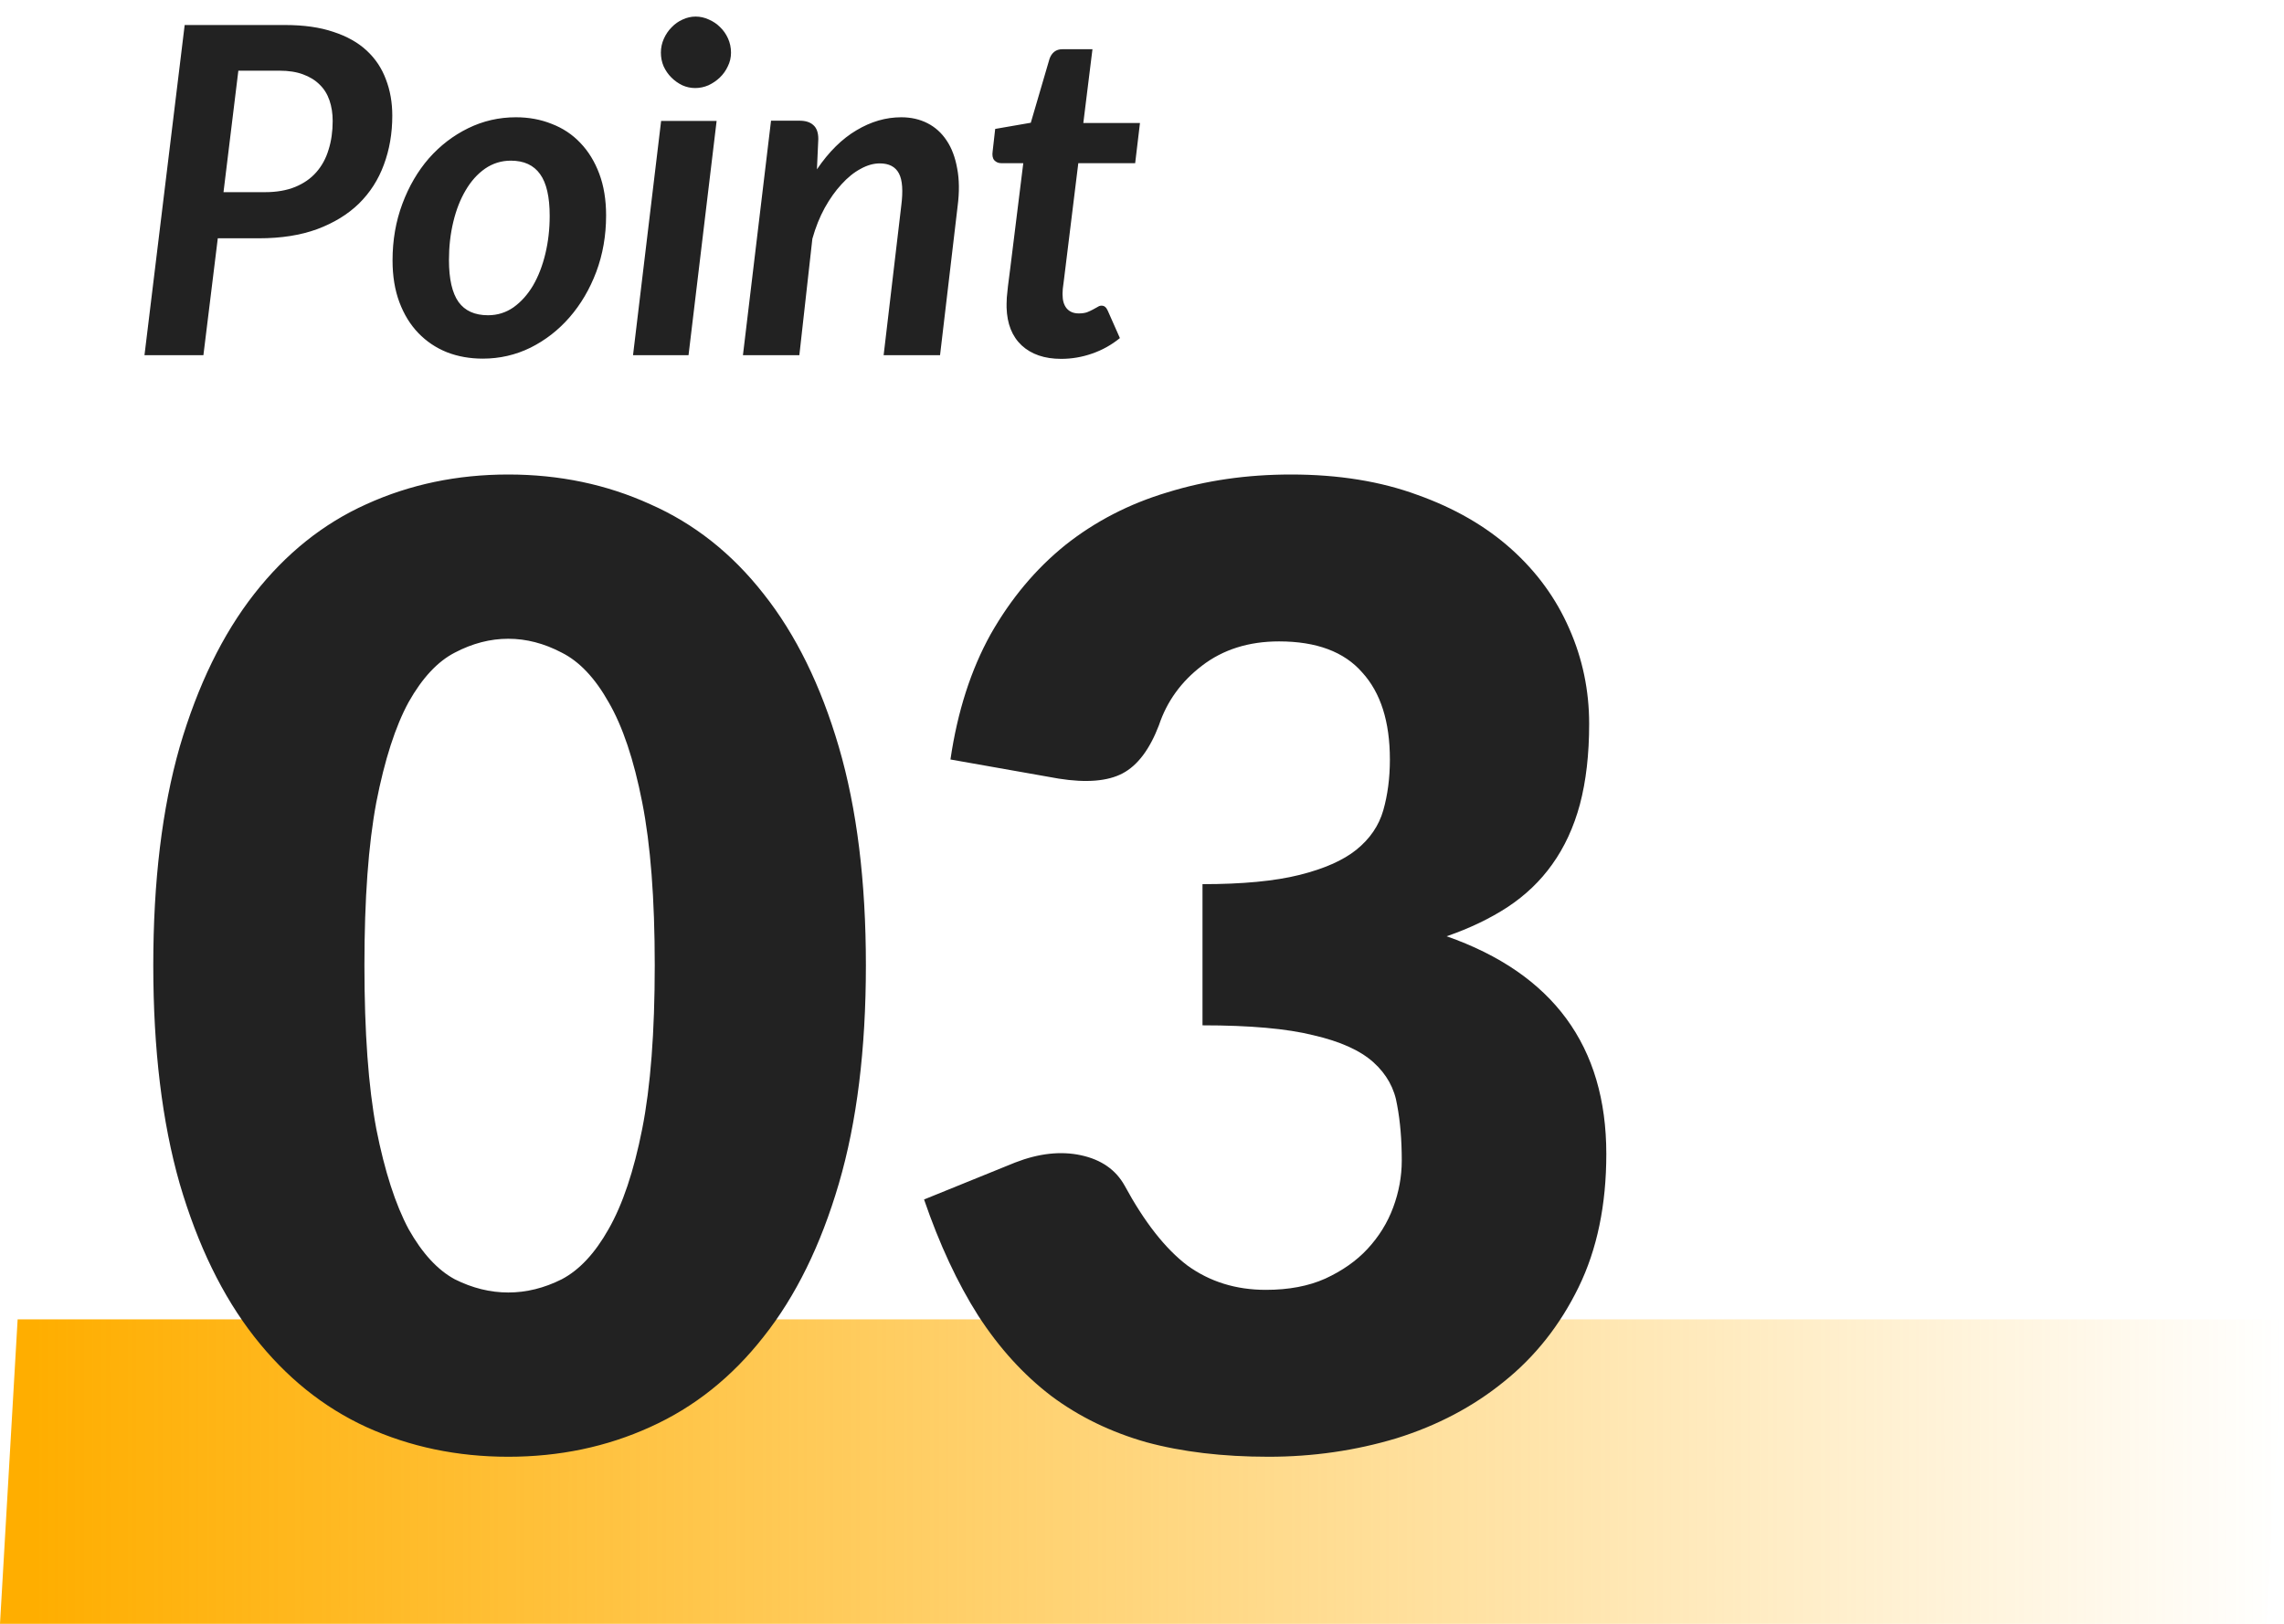
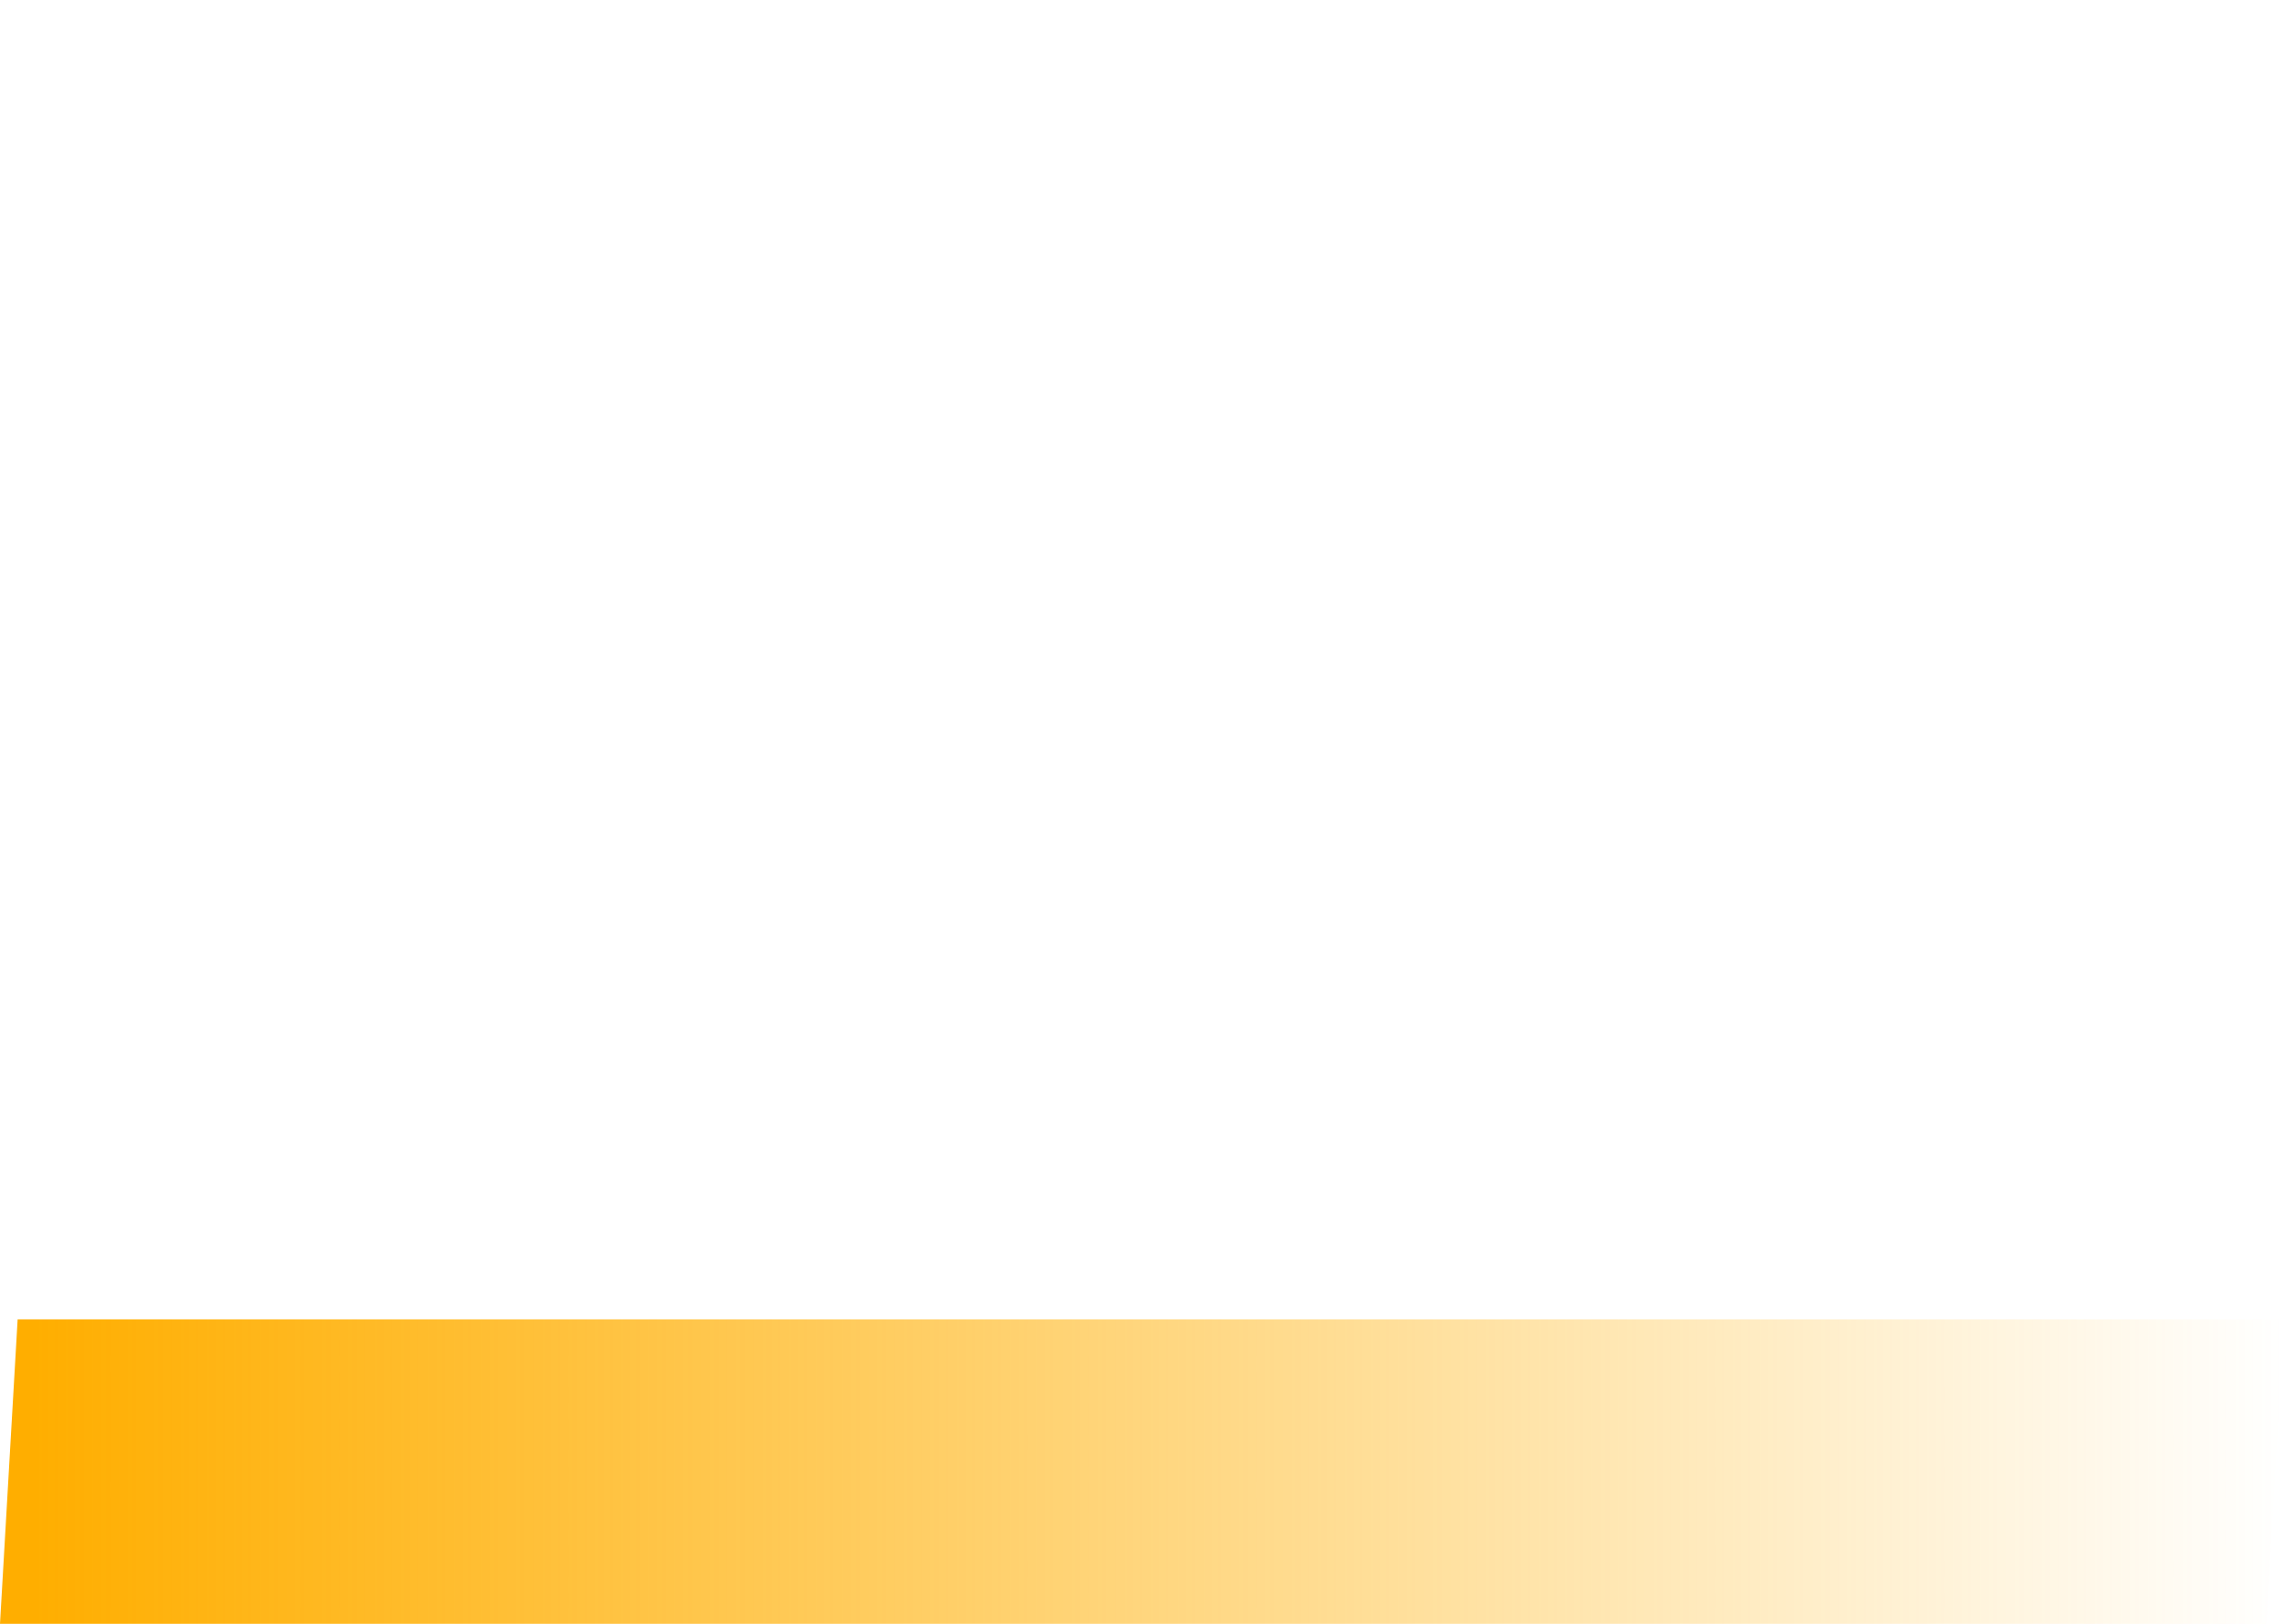
<svg xmlns="http://www.w3.org/2000/svg" width="90" height="64" viewBox="0 0 90 64" fill="none">
  <path d="M0.695 52H90L89.305 64H0L0.695 52Z" fill="url(#paint0_linear_1204_2062)" />
-   <path d="M34.12 38.046C34.12 41.357 33.765 44.225 33.054 46.652C32.343 49.079 31.355 51.089 30.09 52.684C28.842 54.279 27.351 55.466 25.618 56.246C23.902 57.026 22.039 57.416 20.028 57.416C18.017 57.416 16.154 57.026 14.438 56.246C12.739 55.466 11.266 54.279 10.018 52.684C8.77 51.089 7.791 49.079 7.08 46.652C6.387 44.225 6.04 41.357 6.04 38.046C6.04 34.735 6.387 31.867 7.08 29.44C7.791 27.013 8.77 25.003 10.018 23.408C11.266 21.813 12.739 20.635 14.438 19.872C16.154 19.092 18.017 18.702 20.028 18.702C22.039 18.702 23.902 19.092 25.618 19.872C27.351 20.635 28.842 21.813 30.09 23.408C31.355 25.003 32.343 27.013 33.054 29.44C33.765 31.867 34.12 34.735 34.12 38.046ZM25.8 38.046C25.8 35.429 25.635 33.288 25.306 31.624C24.977 29.943 24.535 28.625 23.98 27.672C23.443 26.719 22.827 26.069 22.134 25.722C21.441 25.358 20.739 25.176 20.028 25.176C19.317 25.176 18.615 25.358 17.922 25.722C17.246 26.069 16.639 26.719 16.102 27.672C15.582 28.625 15.157 29.943 14.828 31.624C14.516 33.288 14.36 35.429 14.36 38.046C14.36 40.681 14.516 42.83 14.828 44.494C15.157 46.158 15.582 47.475 16.102 48.446C16.639 49.399 17.246 50.058 17.922 50.422C18.615 50.769 19.317 50.942 20.028 50.942C20.739 50.942 21.441 50.769 22.134 50.422C22.827 50.058 23.443 49.399 23.98 48.446C24.535 47.475 24.977 46.158 25.306 44.494C25.635 42.83 25.8 40.681 25.8 38.046ZM37.452 29.934C37.729 28.045 38.258 26.398 39.038 24.994C39.835 23.59 40.815 22.42 41.976 21.484C43.155 20.548 44.498 19.855 46.006 19.404C47.514 18.936 49.135 18.702 50.868 18.702C52.74 18.702 54.404 18.971 55.86 19.508C57.316 20.028 58.547 20.739 59.552 21.64C60.557 22.541 61.32 23.59 61.84 24.786C62.36 25.965 62.62 27.213 62.62 28.53C62.62 29.726 62.499 30.783 62.256 31.702C62.013 32.603 61.649 33.392 61.164 34.068C60.696 34.727 60.107 35.29 59.396 35.758C58.703 36.209 57.905 36.59 57.004 36.902C61.199 38.375 63.296 41.235 63.296 45.482C63.296 47.493 62.932 49.243 62.204 50.734C61.476 52.225 60.497 53.464 59.266 54.452C58.053 55.44 56.64 56.185 55.028 56.688C53.416 57.173 51.735 57.416 49.984 57.416C48.181 57.416 46.578 57.225 45.174 56.844C43.77 56.445 42.522 55.839 41.43 55.024C40.338 54.192 39.376 53.135 38.544 51.852C37.729 50.569 37.019 49.044 36.412 47.276L40 45.82C40.936 45.456 41.803 45.361 42.6 45.534C43.397 45.707 43.969 46.106 44.316 46.73C45.096 48.169 45.919 49.217 46.786 49.876C47.67 50.517 48.701 50.838 49.88 50.838C50.781 50.838 51.561 50.691 52.22 50.396C52.896 50.084 53.451 49.694 53.884 49.226C54.335 48.741 54.673 48.195 54.898 47.588C55.123 46.981 55.236 46.366 55.236 45.742C55.236 44.927 55.175 44.199 55.054 43.558C54.95 42.899 54.638 42.336 54.118 41.868C53.598 41.4 52.809 41.045 51.752 40.802C50.712 40.542 49.256 40.412 47.384 40.412V34.848C48.961 34.848 50.235 34.727 51.206 34.484C52.177 34.241 52.922 33.912 53.442 33.496C53.979 33.063 54.335 32.543 54.508 31.936C54.681 31.329 54.768 30.662 54.768 29.934C54.768 28.443 54.404 27.299 53.676 26.502C52.965 25.687 51.873 25.28 50.4 25.28C49.204 25.28 48.19 25.601 47.358 26.242C46.543 26.866 45.98 27.646 45.668 28.582C45.304 29.535 44.827 30.168 44.238 30.48C43.649 30.792 42.808 30.861 41.716 30.688L37.452 29.934Z" fill="#222222" />
-   <path d="M10.436 7.574C10.898 7.574 11.297 7.505 11.633 7.367C11.969 7.229 12.245 7.037 12.461 6.791C12.683 6.539 12.845 6.242 12.947 5.9C13.055 5.558 13.109 5.18 13.109 4.766C13.109 4.472 13.067 4.202 12.983 3.956C12.899 3.71 12.77 3.503 12.596 3.335C12.422 3.161 12.203 3.026 11.939 2.93C11.681 2.834 11.372 2.786 11.012 2.786H9.392L8.807 7.574H10.436ZM11.237 0.986C11.975 0.986 12.608 1.076 13.136 1.256C13.67 1.43 14.108 1.676 14.45 1.994C14.792 2.312 15.044 2.69 15.206 3.128C15.374 3.56 15.458 4.037 15.458 4.559C15.458 5.255 15.347 5.9 15.125 6.494C14.909 7.082 14.582 7.592 14.144 8.024C13.706 8.45 13.157 8.786 12.497 9.032C11.843 9.272 11.078 9.392 10.202 9.392H8.582L8.015 14H5.693L7.277 0.986H11.237ZM19.23 12.425C19.602 12.425 19.938 12.32 20.238 12.11C20.538 11.894 20.793 11.609 21.003 11.255C21.213 10.895 21.375 10.478 21.489 10.004C21.603 9.53 21.66 9.032 21.66 8.51C21.66 7.76 21.534 7.211 21.282 6.863C21.03 6.509 20.646 6.332 20.13 6.332C19.758 6.332 19.419 6.437 19.113 6.647C18.813 6.857 18.558 7.142 18.348 7.502C18.138 7.856 17.976 8.27 17.862 8.744C17.748 9.218 17.691 9.719 17.691 10.247C17.691 10.997 17.817 11.549 18.069 11.903C18.321 12.251 18.708 12.425 19.23 12.425ZM19.023 14.135C18.513 14.135 18.042 14.051 17.61 13.883C17.178 13.709 16.803 13.457 16.485 13.127C16.167 12.797 15.918 12.392 15.738 11.912C15.558 11.432 15.468 10.883 15.468 10.265C15.468 9.467 15.597 8.723 15.855 8.033C16.113 7.343 16.461 6.746 16.899 6.242C17.343 5.738 17.859 5.342 18.447 5.054C19.035 4.766 19.662 4.622 20.328 4.622C20.838 4.622 21.309 4.709 21.741 4.883C22.179 5.051 22.554 5.3 22.866 5.63C23.184 5.96 23.433 6.365 23.613 6.845C23.793 7.325 23.883 7.874 23.883 8.492C23.883 9.284 23.754 10.025 23.496 10.715C23.238 11.399 22.887 11.996 22.443 12.506C22.005 13.01 21.492 13.409 20.904 13.703C20.316 13.991 19.689 14.135 19.023 14.135ZM28.238 4.766L27.131 14H24.944L26.051 4.766H28.238ZM28.805 2.075C28.805 2.267 28.763 2.447 28.679 2.615C28.601 2.783 28.496 2.93 28.364 3.056C28.232 3.182 28.082 3.284 27.914 3.362C27.746 3.434 27.572 3.47 27.392 3.47C27.218 3.47 27.05 3.434 26.888 3.362C26.726 3.284 26.582 3.182 26.456 3.056C26.33 2.93 26.228 2.783 26.15 2.615C26.078 2.447 26.042 2.267 26.042 2.075C26.042 1.883 26.081 1.7 26.159 1.526C26.237 1.352 26.339 1.202 26.465 1.076C26.591 0.944 26.735 0.842 26.897 0.77C27.065 0.692 27.236 0.653 27.41 0.653C27.59 0.653 27.764 0.692 27.932 0.77C28.1 0.842 28.247 0.941 28.373 1.067C28.505 1.193 28.61 1.343 28.688 1.517C28.766 1.691 28.805 1.877 28.805 2.075ZM32.191 6.674C32.659 5.984 33.178 5.471 33.748 5.135C34.318 4.793 34.906 4.622 35.512 4.622C35.896 4.622 36.241 4.7 36.547 4.856C36.853 5.012 37.105 5.24 37.303 5.54C37.501 5.834 37.639 6.2 37.717 6.638C37.801 7.07 37.807 7.565 37.735 8.123L37.042 14H34.819L35.512 8.123C35.59 7.523 35.56 7.094 35.422 6.836C35.284 6.572 35.032 6.44 34.666 6.44C34.42 6.44 34.168 6.512 33.91 6.656C33.652 6.794 33.403 6.995 33.163 7.259C32.923 7.517 32.701 7.829 32.497 8.195C32.299 8.555 32.137 8.96 32.011 9.41L31.498 14H29.275L30.382 4.757H31.507C31.741 4.757 31.921 4.814 32.047 4.928C32.179 5.042 32.245 5.225 32.245 5.477L32.191 6.674ZM39.664 12.119C39.664 12.077 39.664 12.029 39.664 11.975C39.664 11.915 39.667 11.831 39.673 11.723C39.685 11.609 39.7 11.462 39.718 11.282C39.742 11.096 39.773 10.859 39.809 10.571L40.322 6.431H39.449C39.34 6.431 39.251 6.392 39.178 6.314C39.112 6.236 39.092 6.119 39.115 5.963L39.215 5.081L40.618 4.838L41.356 2.318C41.398 2.198 41.462 2.105 41.545 2.039C41.63 1.973 41.734 1.94 41.861 1.94H43.048L42.688 4.847H44.92L44.731 6.431H42.49L41.995 10.454C41.965 10.7 41.941 10.895 41.923 11.039C41.906 11.183 41.891 11.297 41.879 11.381C41.873 11.459 41.87 11.516 41.87 11.552C41.87 11.582 41.87 11.603 41.87 11.615C41.87 11.843 41.923 12.023 42.032 12.155C42.145 12.287 42.304 12.353 42.508 12.353C42.635 12.353 42.742 12.338 42.833 12.308C42.922 12.272 43.001 12.236 43.066 12.2C43.133 12.164 43.193 12.131 43.246 12.101C43.3 12.065 43.352 12.047 43.4 12.047C43.465 12.047 43.517 12.065 43.553 12.101C43.589 12.131 43.621 12.179 43.651 12.245L44.129 13.325C43.798 13.595 43.432 13.799 43.031 13.937C42.635 14.075 42.23 14.144 41.816 14.144C41.161 14.144 40.642 13.967 40.258 13.613C39.88 13.259 39.682 12.761 39.664 12.119Z" fill="#222222" />
  <defs>
    <linearGradient id="paint0_linear_1204_2062" x1="1.39" y1="58.666" x2="90" y2="58.666" gradientUnits="userSpaceOnUse">
      <stop stop-color="#FFAE00" />
      <stop offset="1" stop-color="#FFAE00" stop-opacity="0" />
    </linearGradient>
  </defs>
</svg>